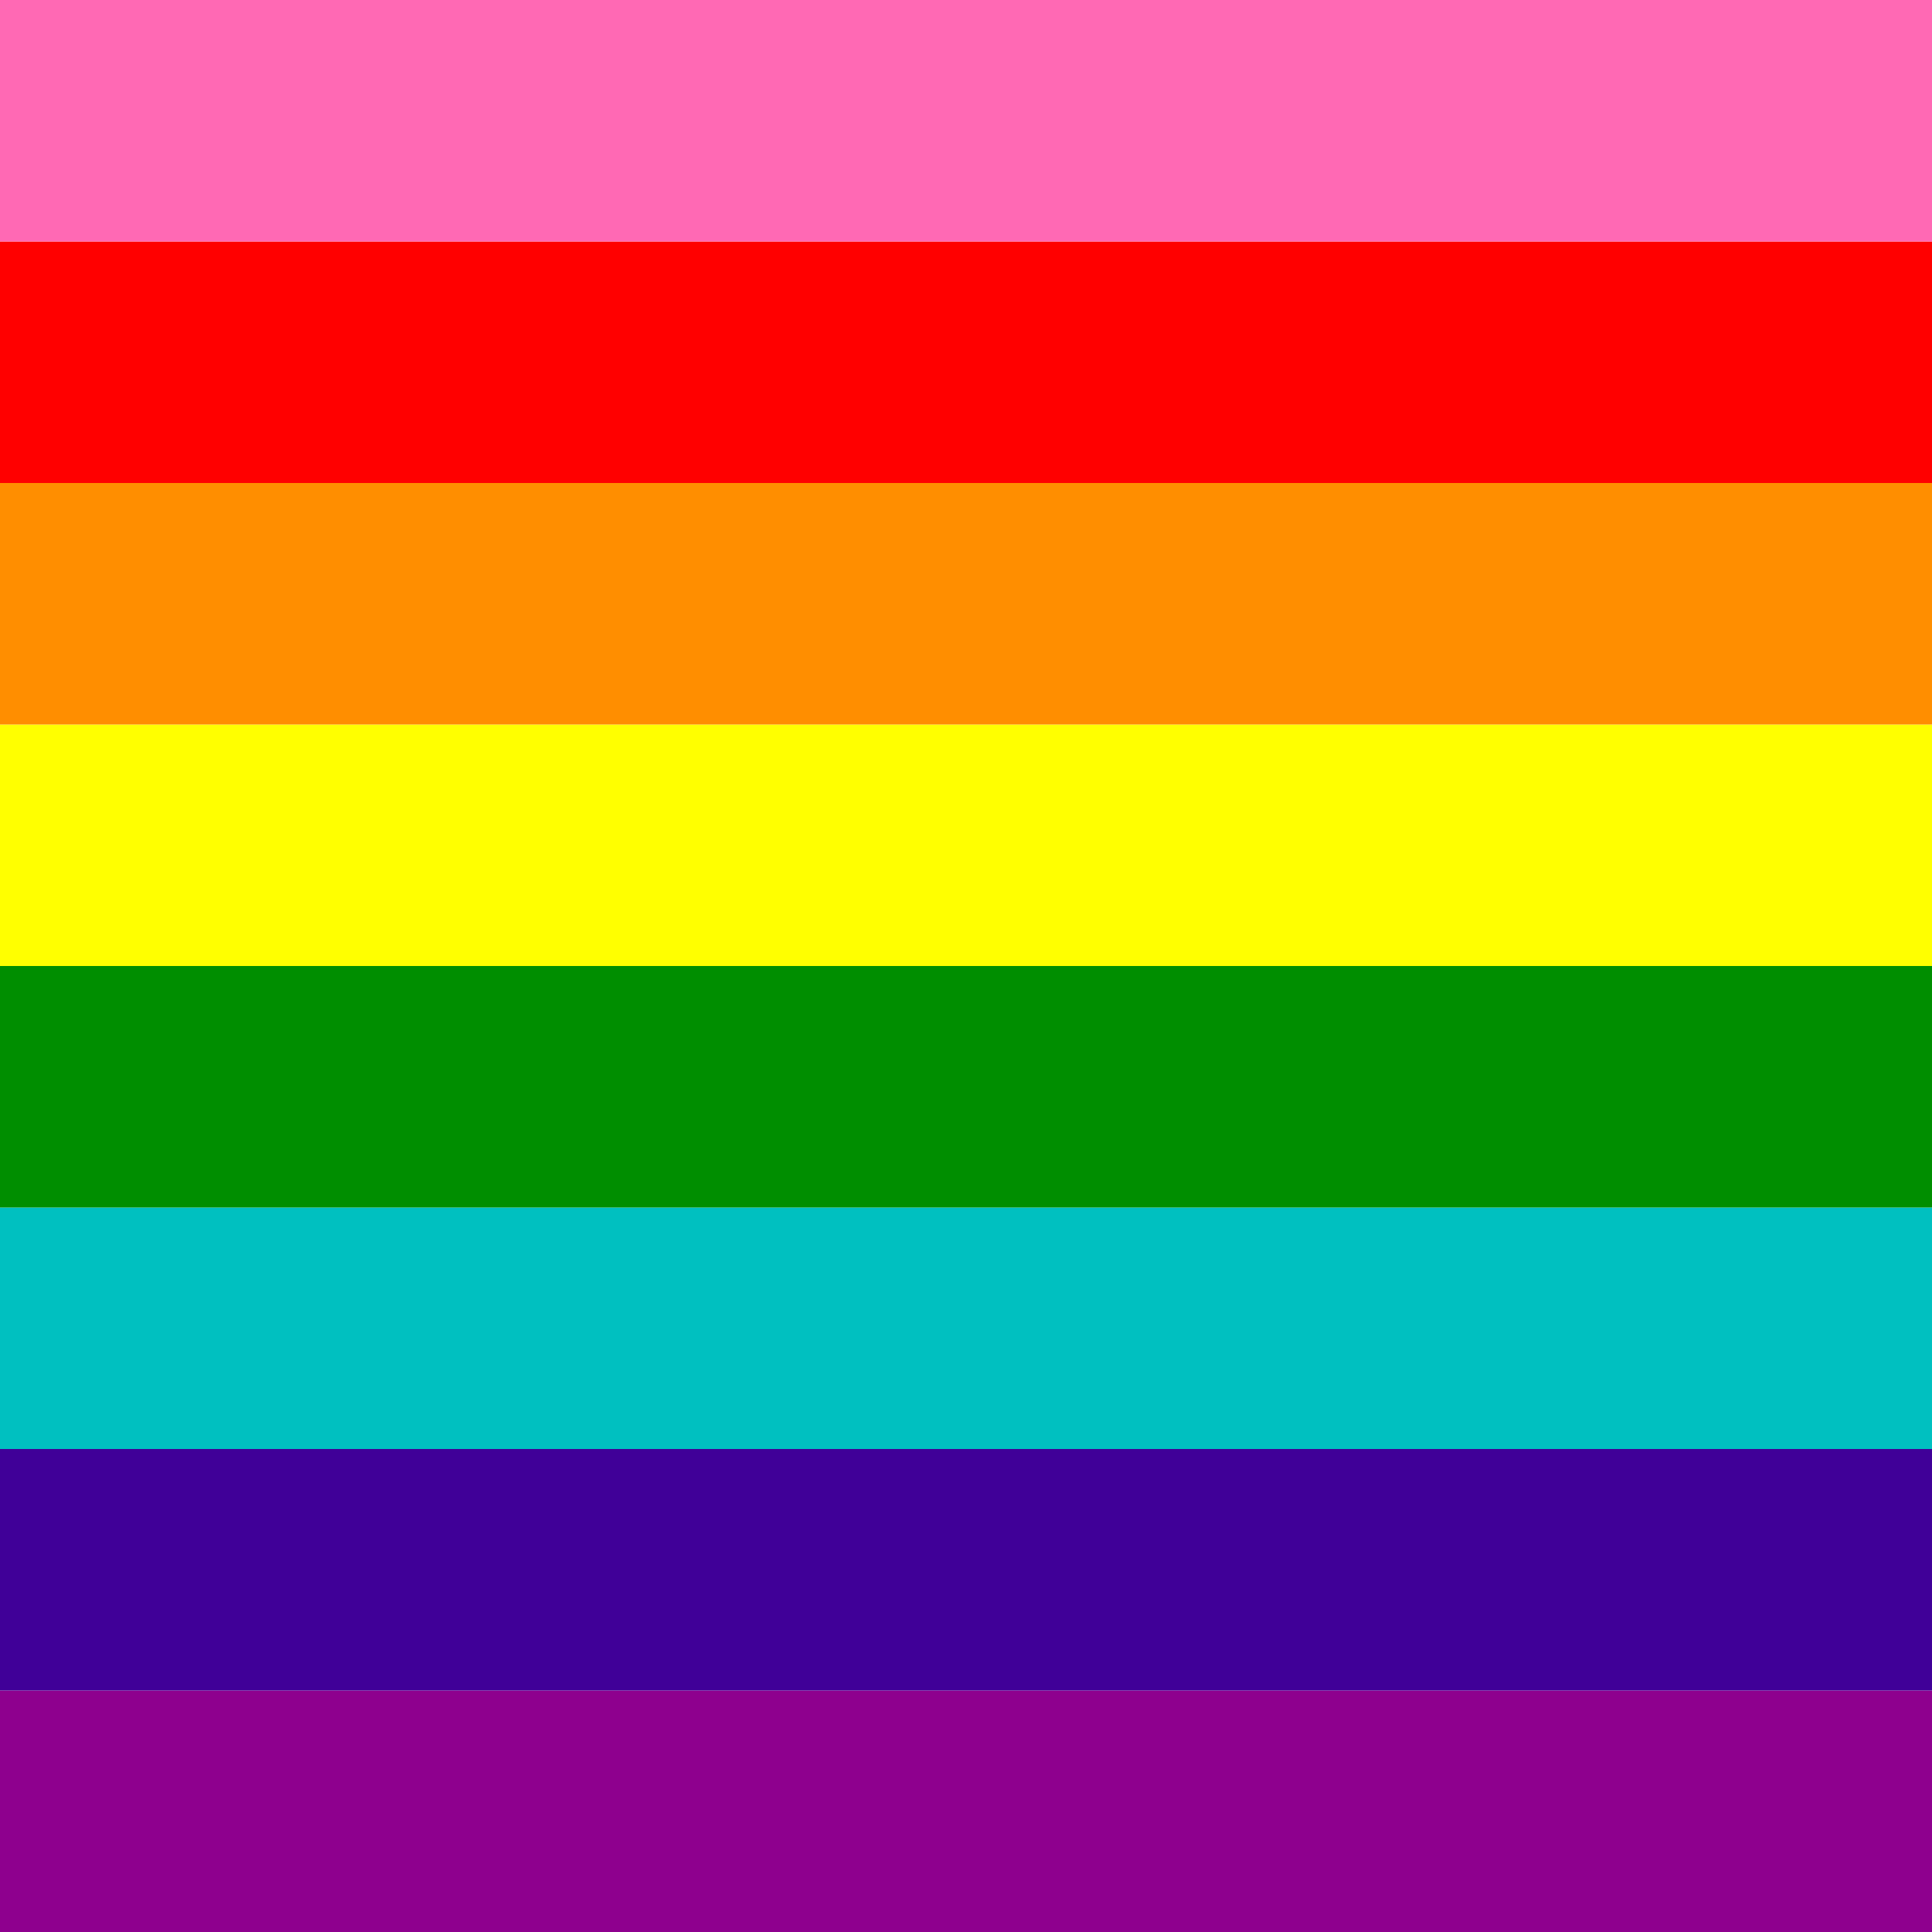
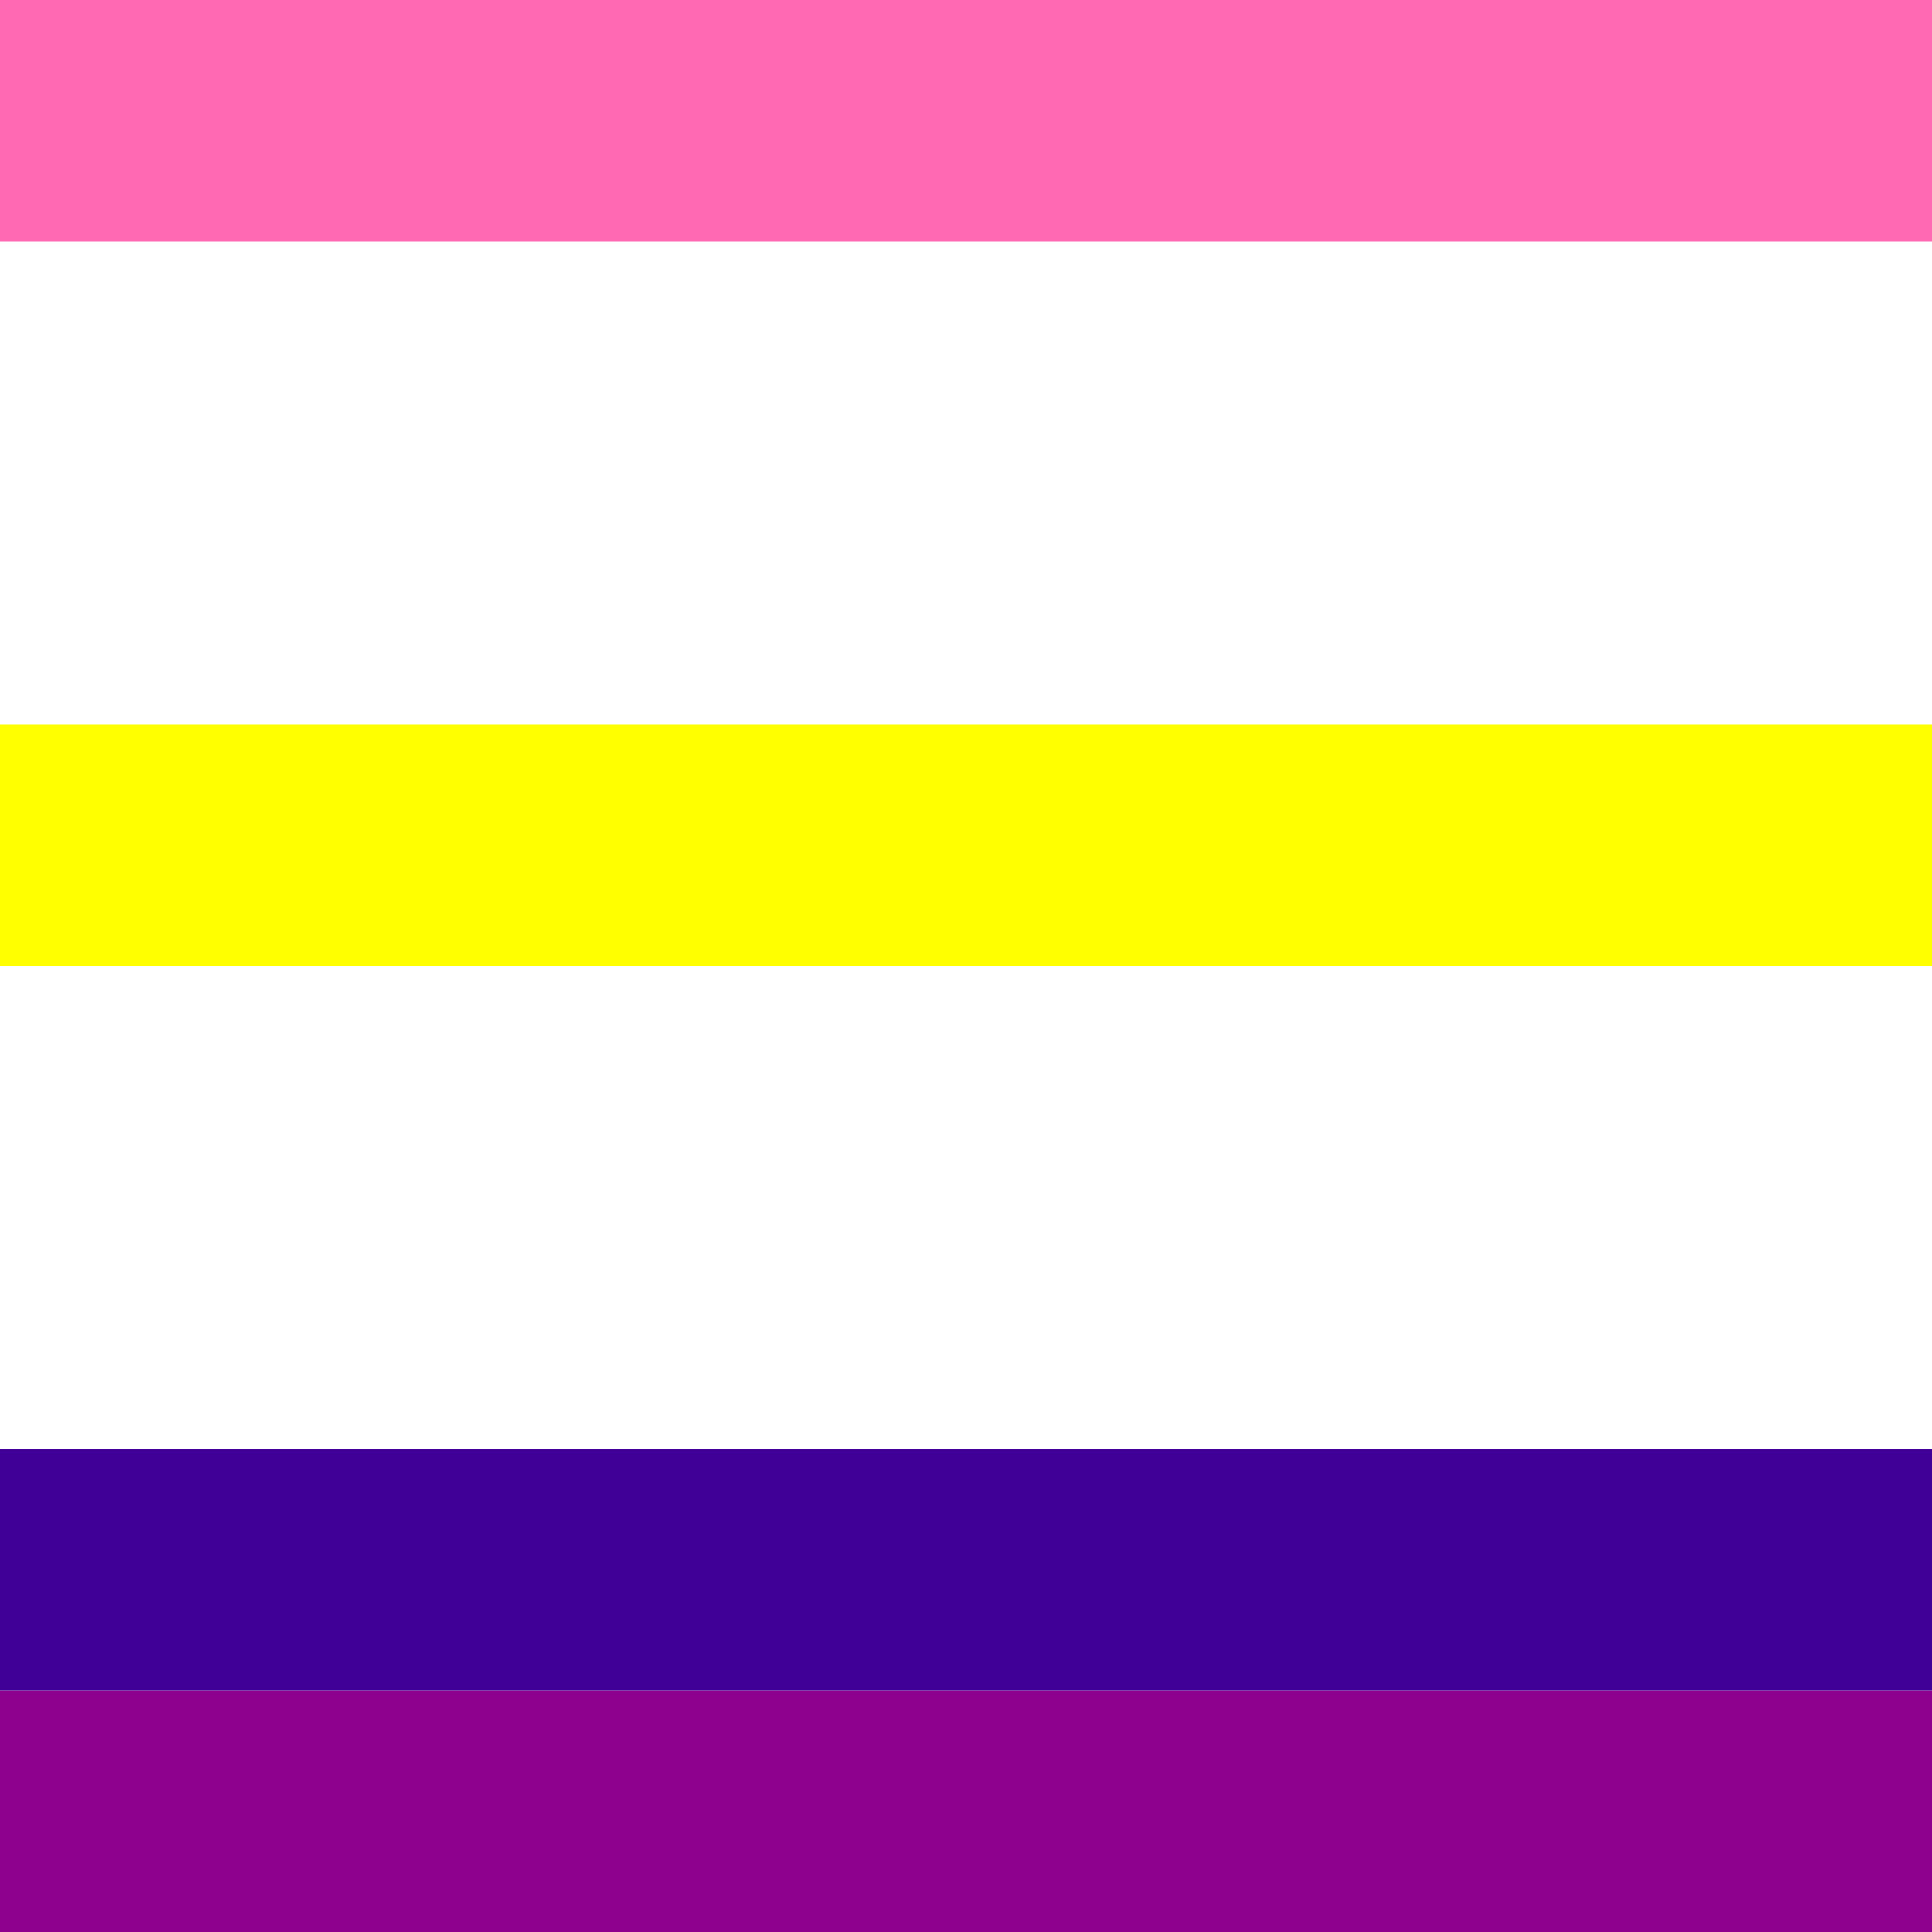
<svg xmlns="http://www.w3.org/2000/svg" height="100%" stroke-miterlimit="10" style="fill-rule:nonzero;clip-rule:evenodd;stroke-linecap:round;stroke-linejoin:round;" version="1.1" viewBox="0 0 800 800" width="100%" xml:space="preserve">
  <defs />
  <g id="Untitled">
    <g opacity="1">
      <path d="M0 700L800 700L800 700L800 800L800 800L0 800L0 800L0 700L0 700Z" fill="#8e008e" fill-rule="nonzero" opacity="1" stroke="none" />
      <path d="M0 600L800 600L800 600L800 700L800 700L0 700L0 700L0 600L0 600Z" fill="#400098" fill-rule="nonzero" opacity="1" stroke="none" />
-       <path d="M0 500L800 500L800 500L800 600L800 600L0 600L0 600L0 500L0 500Z" fill="#00c0c0" fill-rule="nonzero" opacity="1" stroke="none" />
-       <path d="M0 400L800 400L800 400L800 430.401L800 500L800 500L0 500L0 500L0 400" fill="#008e00" fill-rule="nonzero" opacity="1" stroke="none" />
      <path d="M0 300L800 300L800 300L800 400L800 400L0 400L0 400L0 300" fill="#ffff00" fill-rule="nonzero" opacity="1" stroke="none" />
-       <path d="M0 200L400 200L800 200L800 200L800 200L800 250L800 300L800 300L800 300L400 300L0 300L0 300L0 300L0 250L0 200" fill="#ff8e00" fill-rule="nonzero" opacity="1" stroke="none" />
-       <path d="M0 100L400 100L800 100L800 100L800 100L800 150L800 200L800 200L800 200L400 200L0 200L0 200L0 200L0 150L0 100" fill="#ff0000" fill-rule="nonzero" opacity="1" stroke="none" />
      <path d="M0 0L400 0L800 0L800 0L800 0L800 50L800 100L800 100L800 100L400 100L0 100L0 100L0 100L0 50L0 0" fill="#ff69b4" fill-rule="nonzero" opacity="1" stroke="none" />
    </g>
  </g>
</svg>